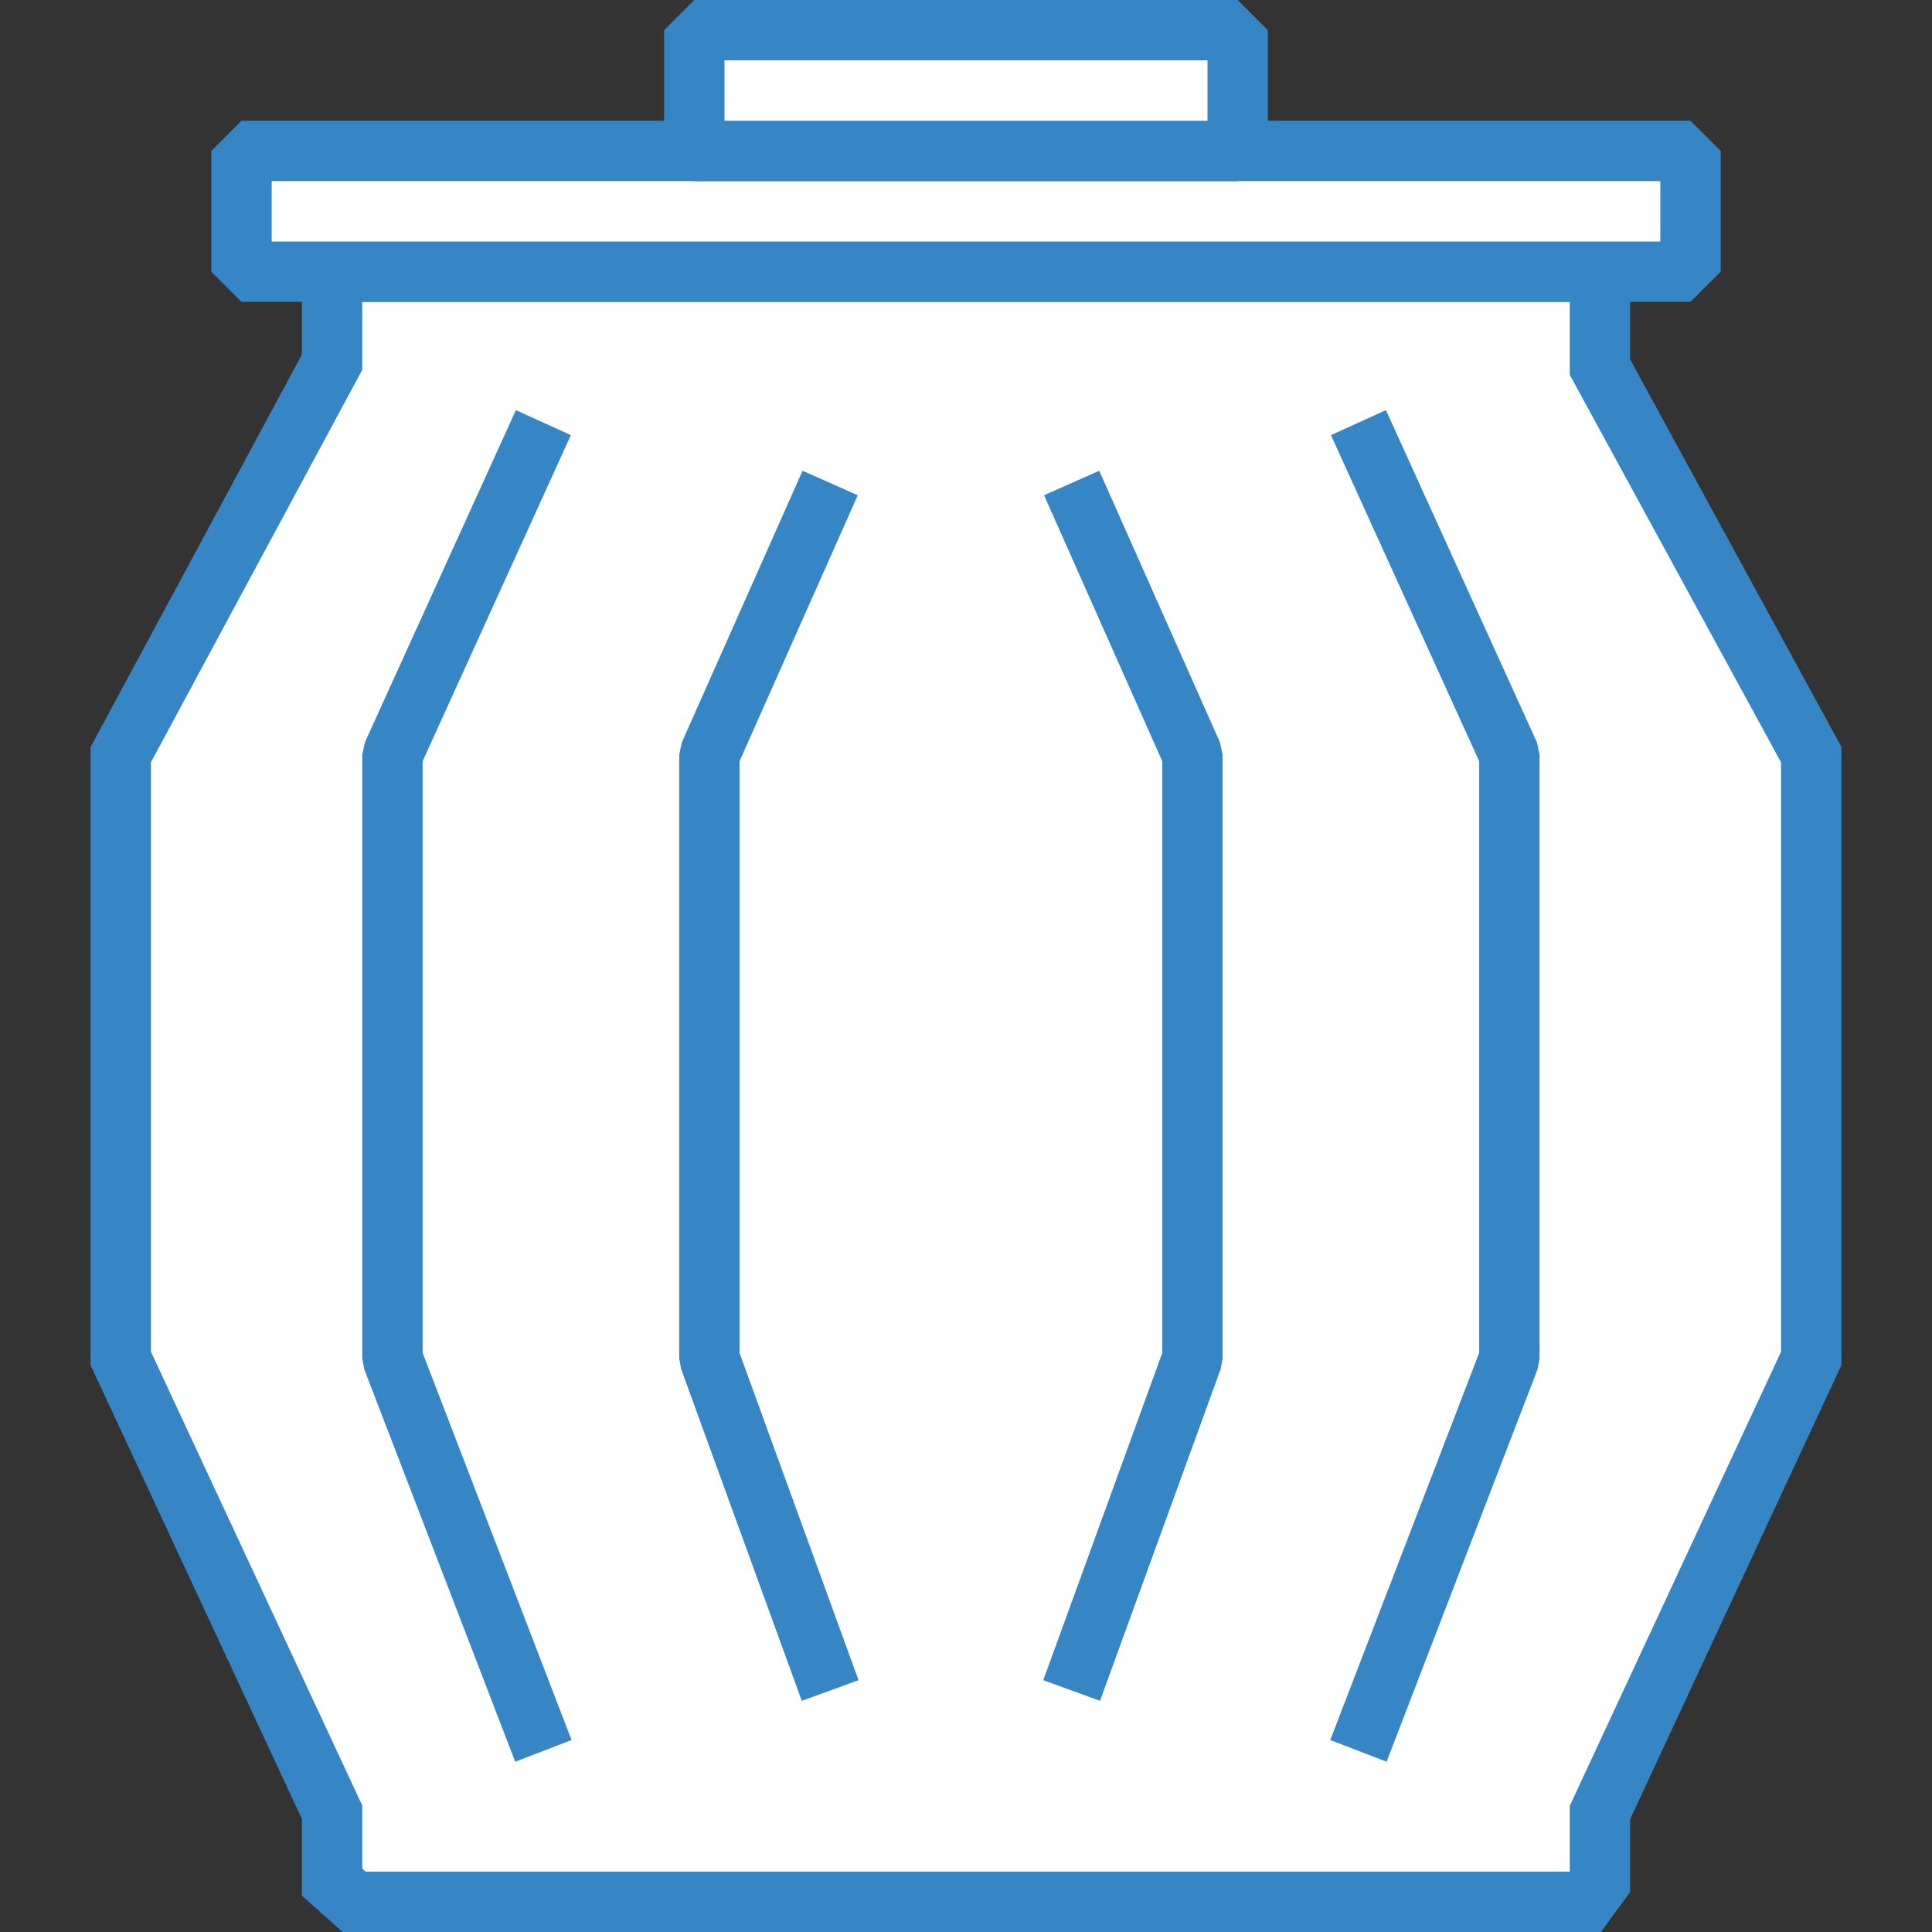
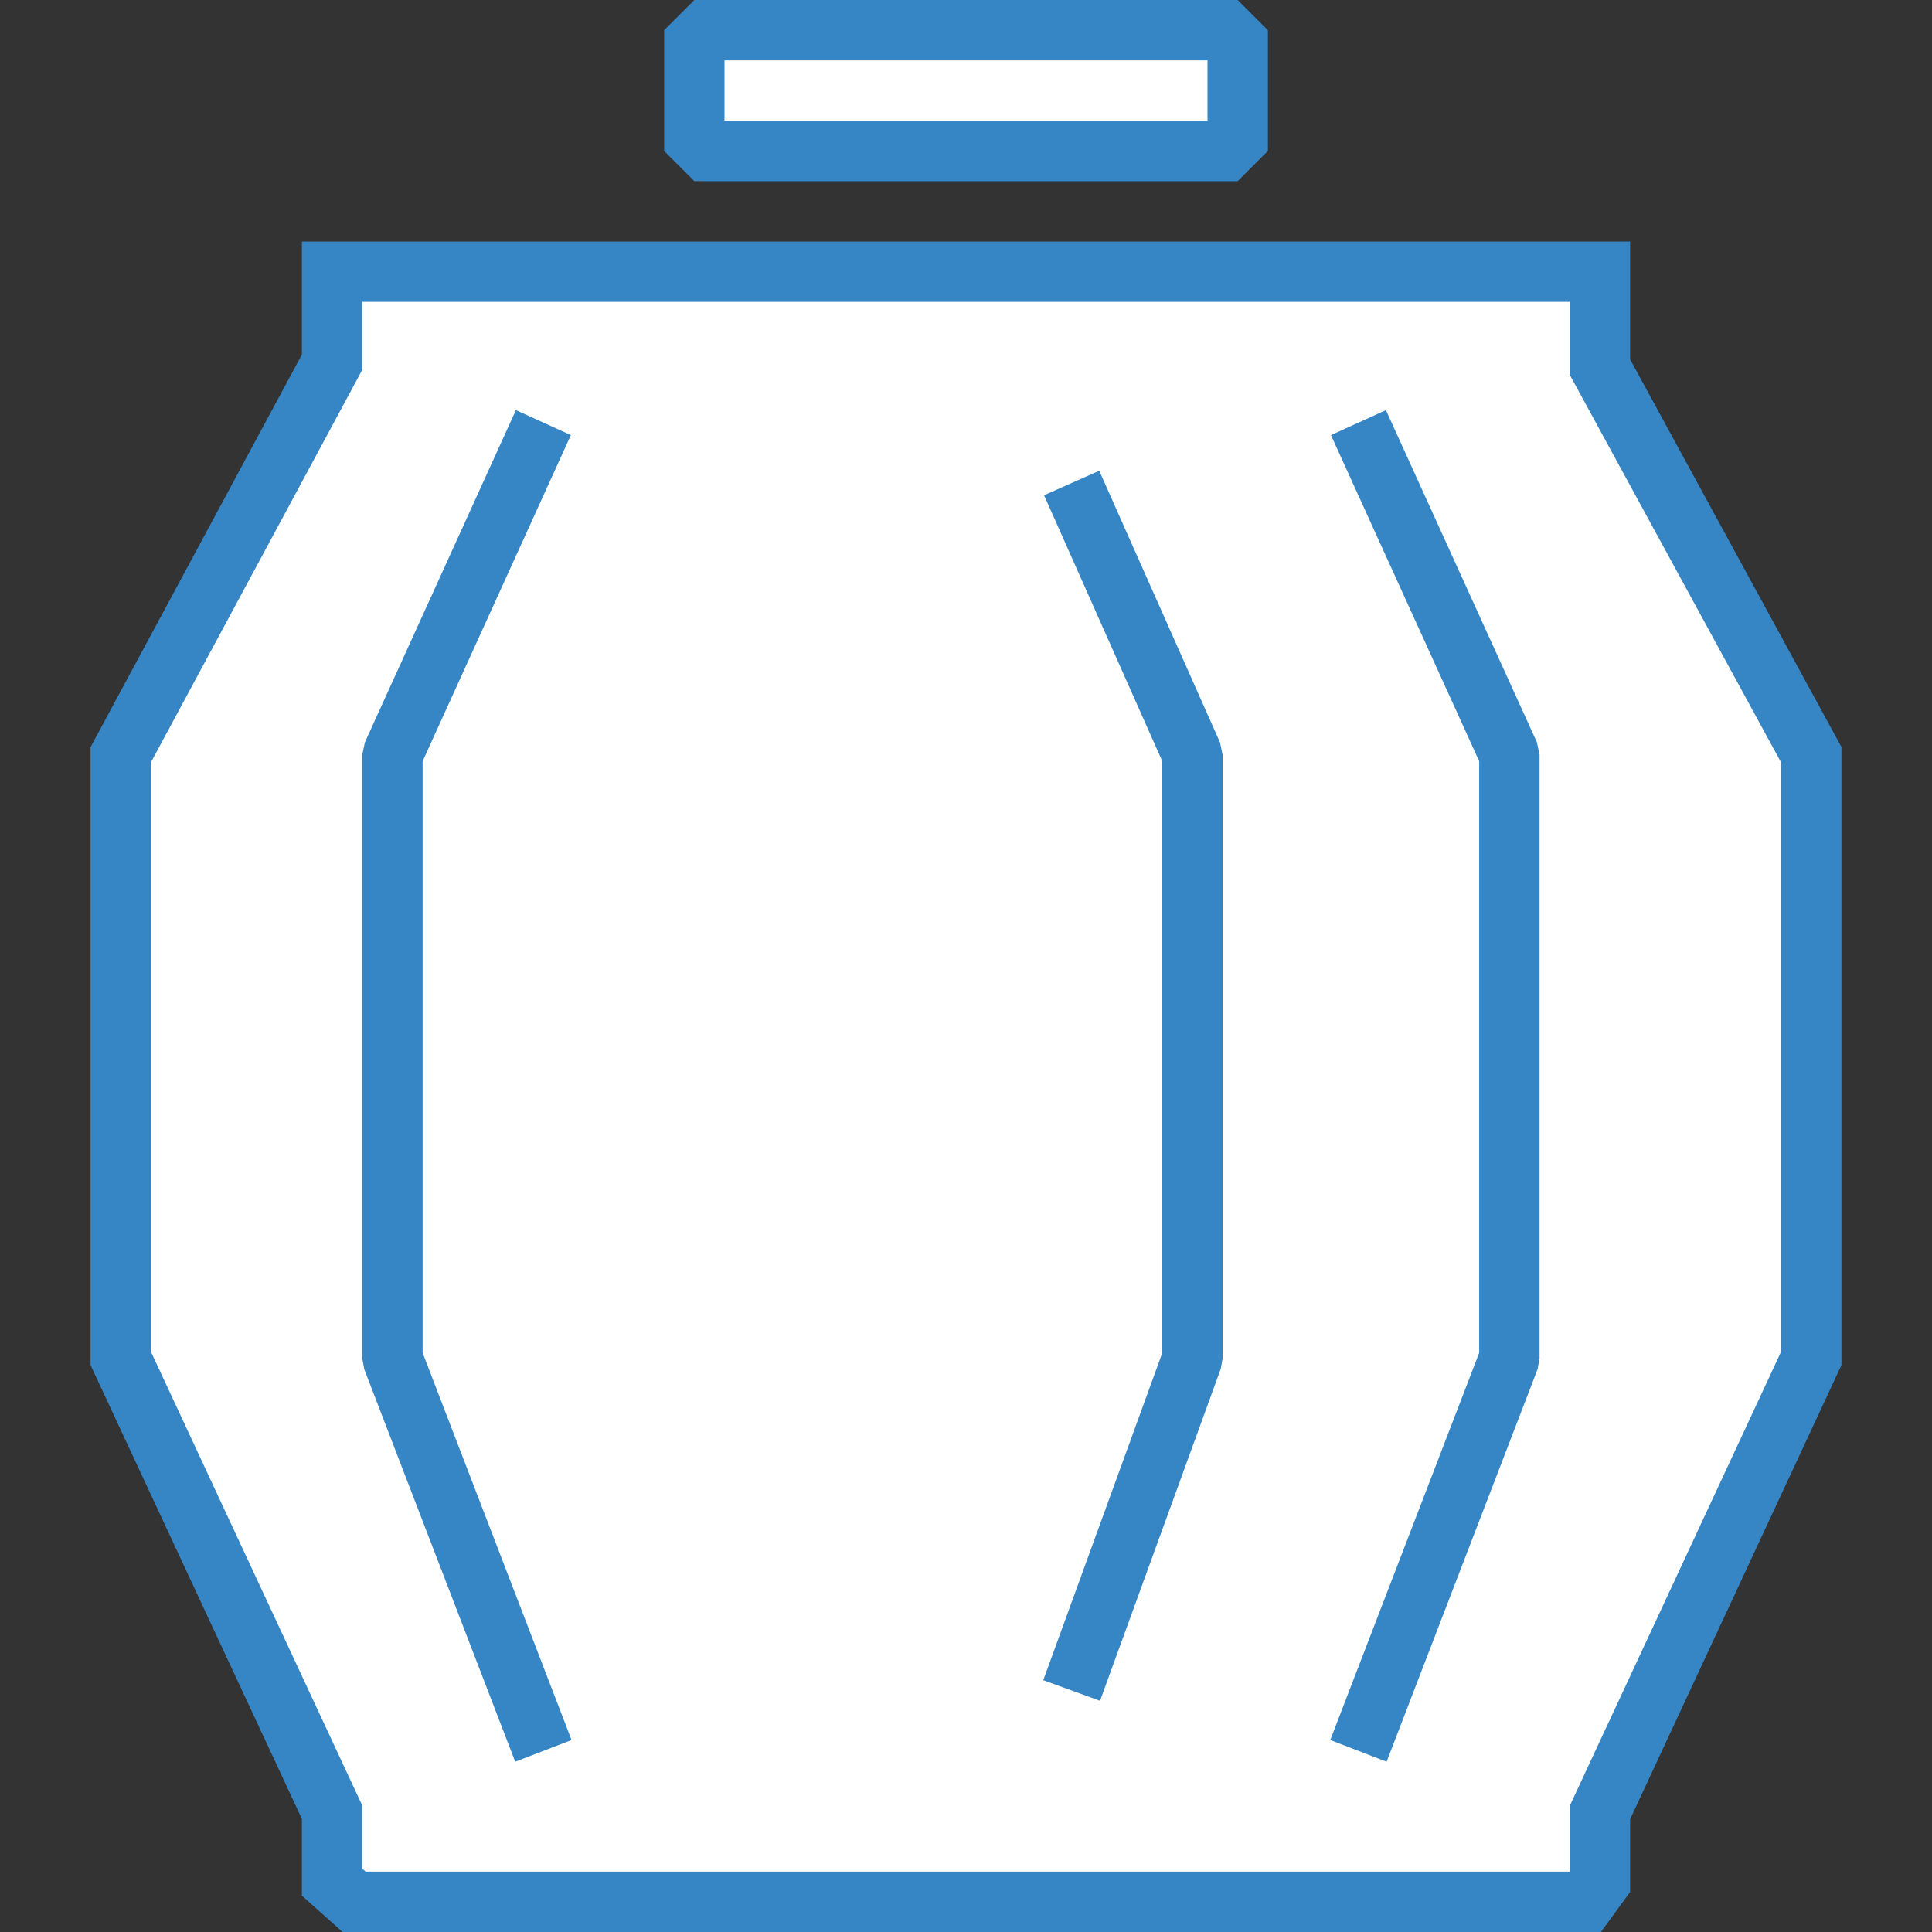
<svg xmlns="http://www.w3.org/2000/svg" width="100%" height="100%" viewBox="0 0 64 64" version="1.1" xml:space="preserve" style="fill-rule:evenodd;clip-rule:evenodd;stroke-miterlimit:2;">
  <rect x="0" y="0" width="64" height="64" fill="#333333" stroke="none" />
  <path d="M11,9l0,2.999l-7,13.001l0,20l7,15.032l0,2.316l0.73,0.652l40.794,0l0.476,-0.652l0,-2.305l7,-15.043l0,-20l-7,-12.839l0,-3.161l-42,0Z" style="fill:#fff;stroke:#3685c5;stroke-width:2px;" />
-   <rect x="8" y="5" width="48" height="4" style="fill:#fff;stroke:#3685c5;stroke-width:2px;stroke-linejoin:bevel;" />
  <rect x="23" y="1" width="18" height="4" style="fill:#fff;stroke:#3685c5;stroke-width:2px;stroke-linejoin:bevel;" />
  <path d="M18,14l-5,11l0,20l5,13" style="fill:none;stroke:#3685c5;stroke-width:2px;stroke-miterlimit:1;" />
  <path d="M45,14l5,11l0,20l-5,13" style="fill:none;stroke:#3685c5;stroke-width:2px;stroke-miterlimit:1;" />
  <path d="M35.5,16l4,9l0,20l-4,11" style="fill:none;stroke:#3685c5;stroke-width:2px;stroke-miterlimit:1;" />
-   <path d="M27.5,16l-4,9l0,20l4,11" style="fill:none;stroke:#3685c5;stroke-width:2px;stroke-miterlimit:1;" />
</svg>